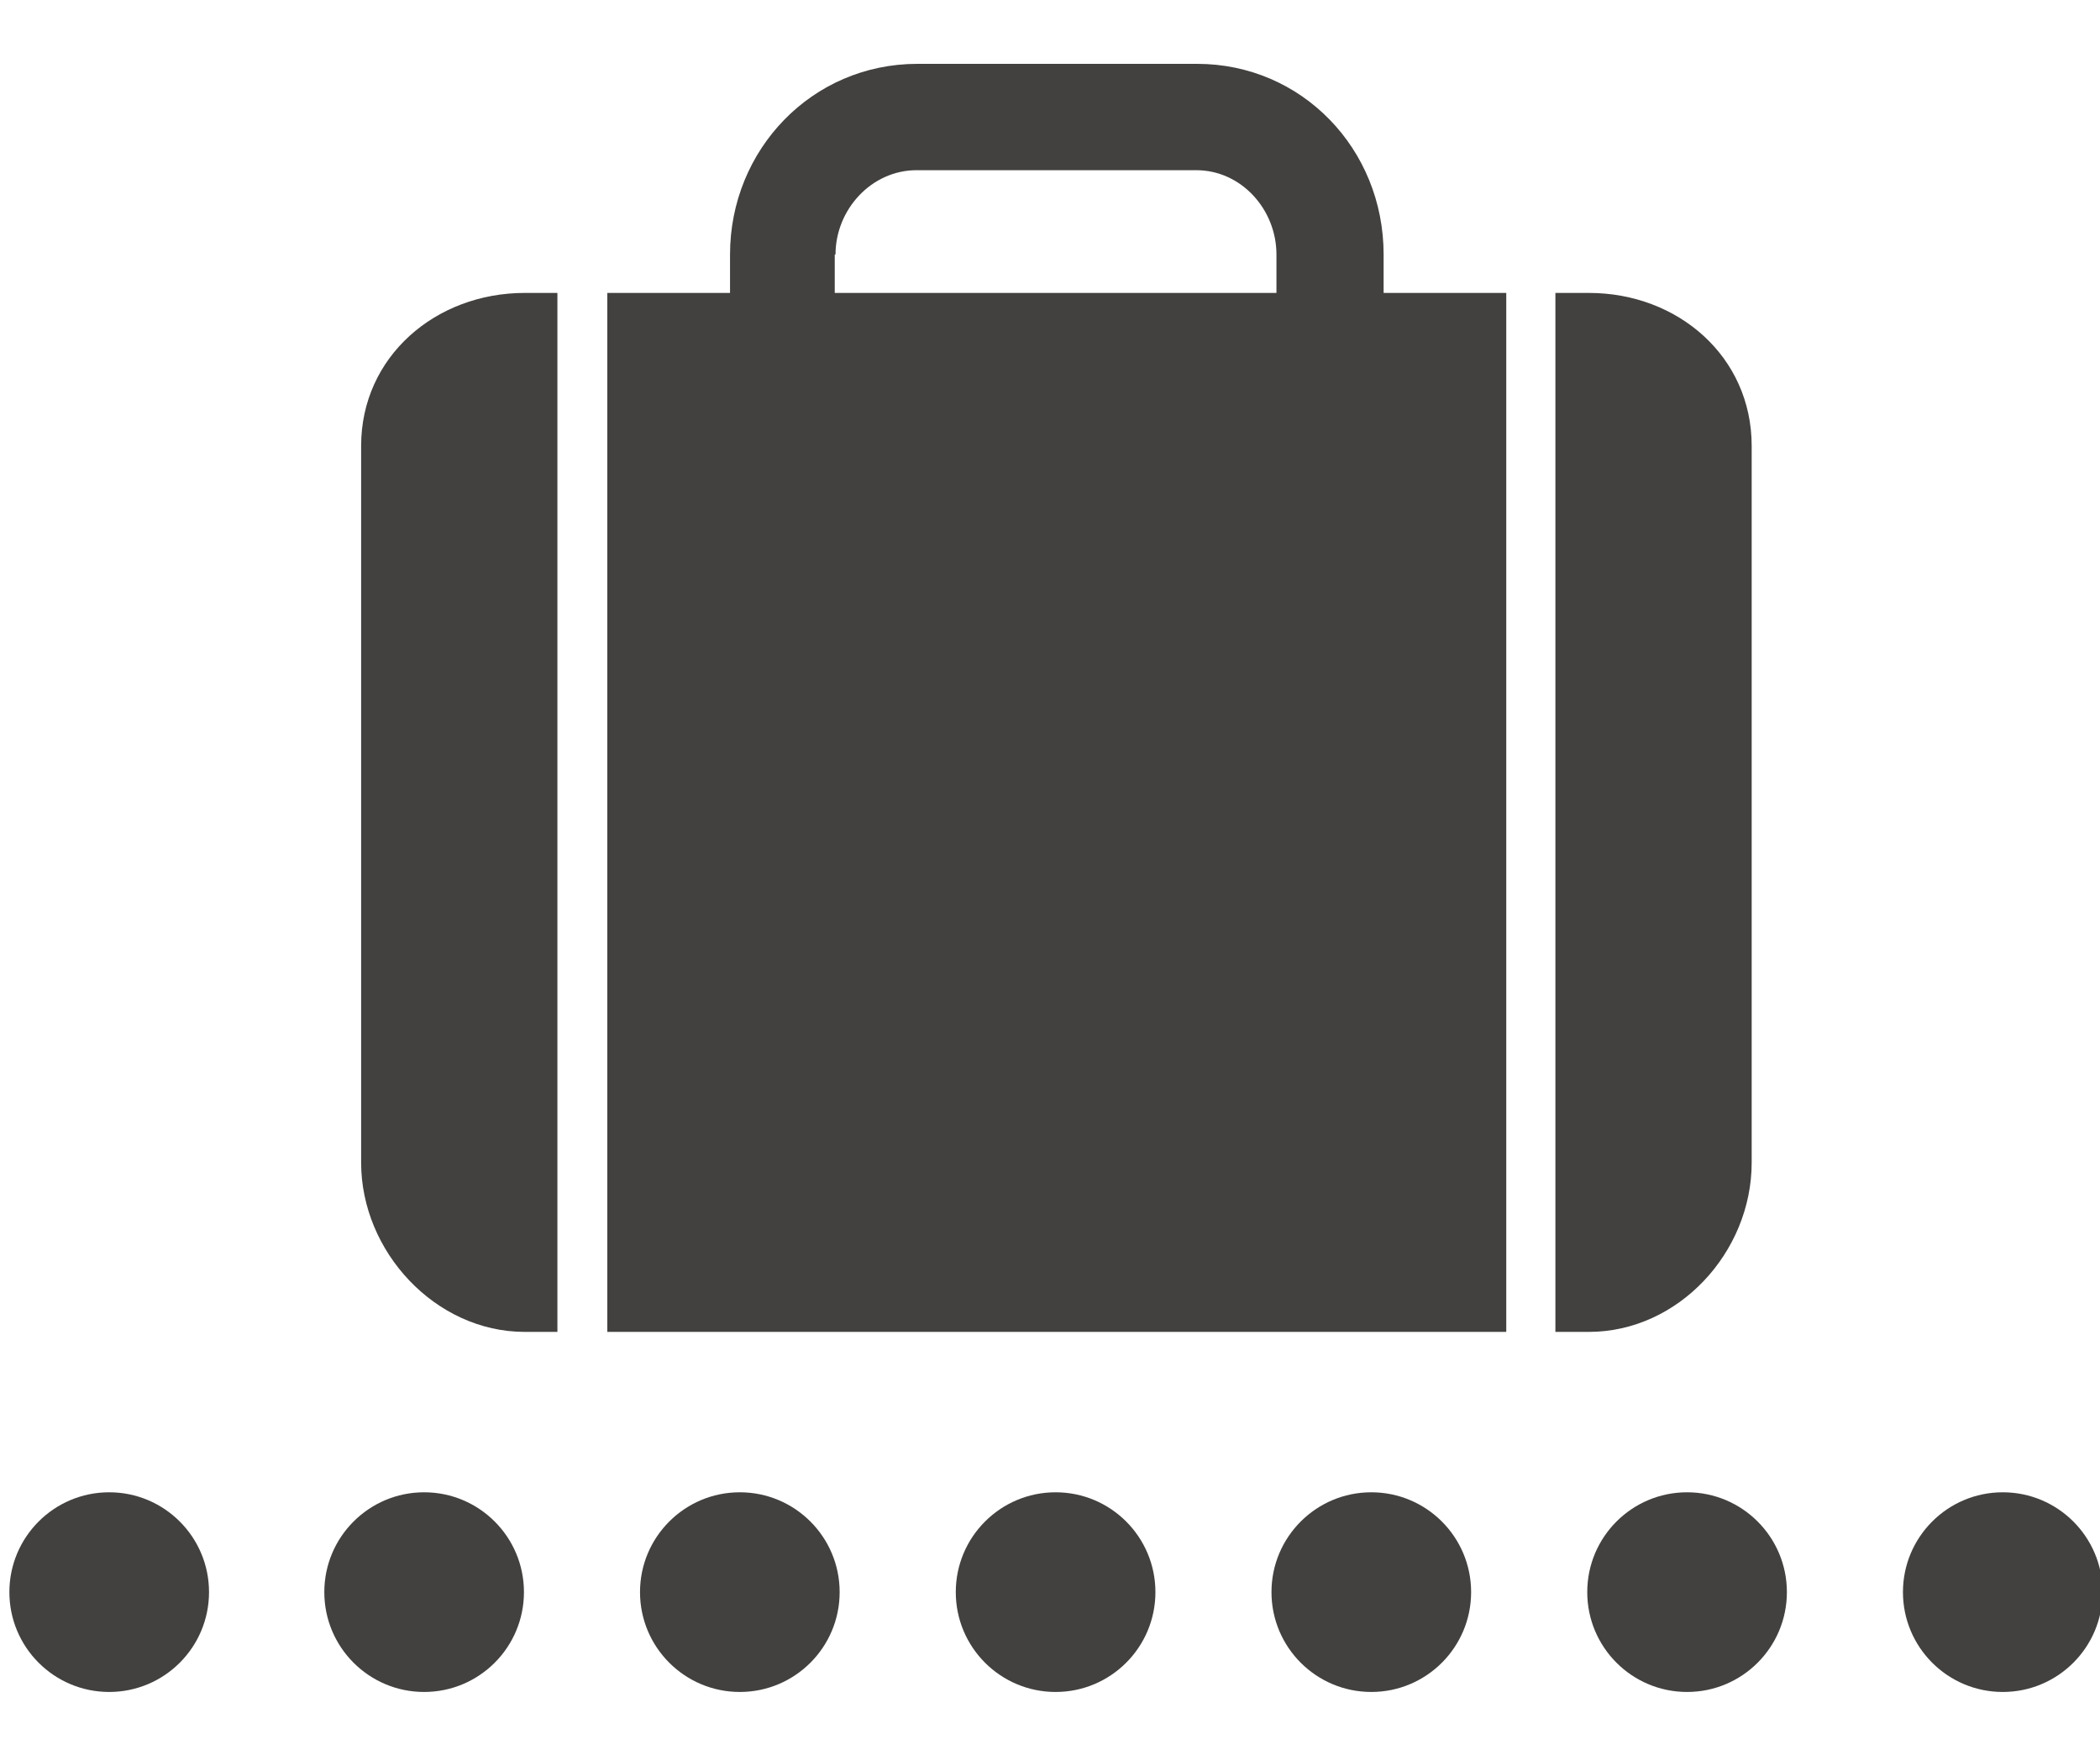
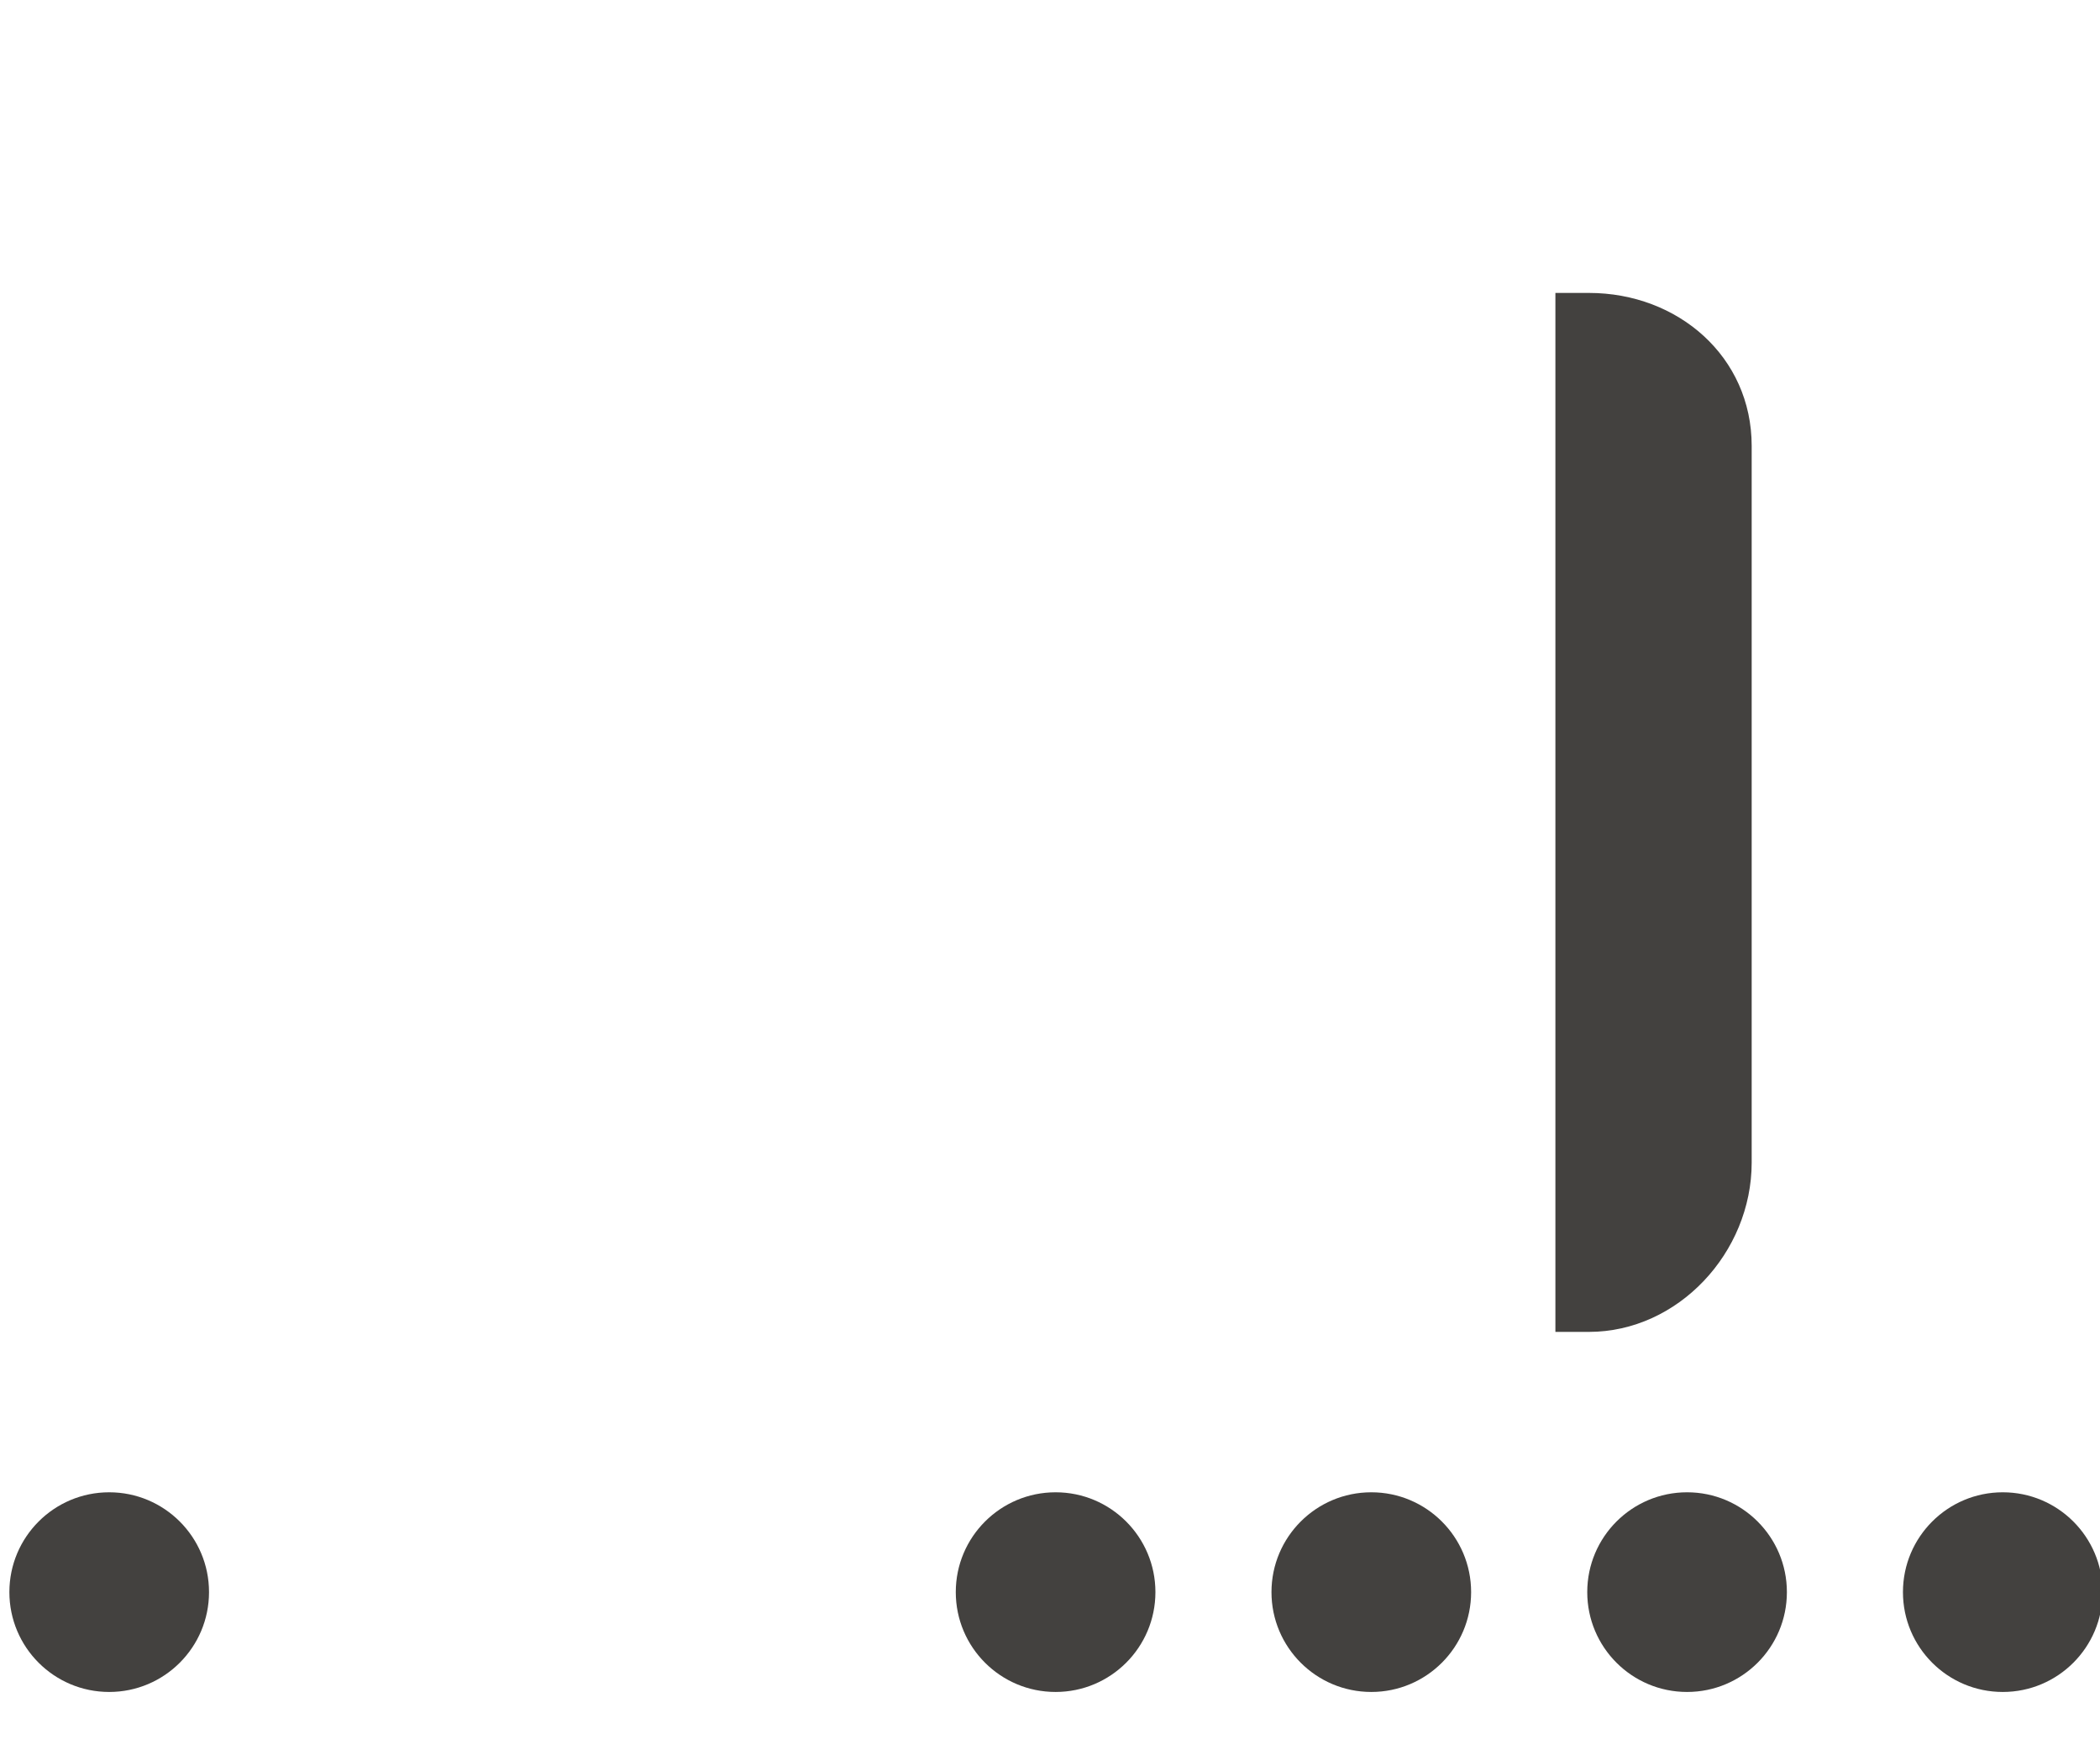
<svg xmlns="http://www.w3.org/2000/svg" width="30" height="25" viewBox="0 0 30 25" version="1.1">
  <title>Group</title>
  <desc>Created with Sketch.</desc>
  <g id="Page-1" stroke="none" stroke-width="1" fill="none" fill-rule="evenodd">
    <g id="1024-Startseite-V4" transform="translate(-695, -4056)" fill-rule="nonzero" fill="#43413F">
      <g id="Group-14" transform="translate(0, 3460)">
        <g id="gebrauchsanleitung">
          <g id="gepäckaufgabe" transform="translate(617.75, 579)">
            <g id="noun_822493_cc" transform="translate(77.31, 17.912)">
              <g id="Group">
-                 <path d="M8.605,18.112 L21.458,18.112 L21.458,3.272 L19.706,3.272 L19.706,2.723 C19.706,1.215 18.537,0 17.041,0 L13.045,0 C11.538,0 10.369,1.227 10.369,2.723 L10.369,3.272 L8.616,3.272 L8.616,18.112 L8.605,18.112 Z M11.876,2.723 C11.876,2.08 12.391,1.519 13.033,1.519 L17.03,1.519 C17.672,1.519 18.175,2.08 18.175,2.723 L18.175,3.272 L11.865,3.272 L11.865,2.723 L11.876,2.723 Z" id="Shape" />
                <path d="M22.639,3.272 L22.16,3.272 L22.16,18.112 L22.639,18.112 C23.912,18.112 24.964,16.979 24.964,15.694 L24.964,5.457 C24.964,4.183 23.912,3.272 22.639,3.272 Z" id="Shape" />
-                 <path d="M7.903,3.272 L7.436,3.272 C6.162,3.272 5.099,4.183 5.099,5.457 L5.099,15.694 C5.099,16.967 6.162,18.112 7.436,18.112 L7.903,18.112 L7.903,3.272 Z" id="Shape" />
                <g transform="translate(0.074, 20.333)" id="Oval">
                  <circle cx="1.426" cy="1.496" r="1.426" />
-                   <circle cx="5.925" cy="1.496" r="1.426" />
-                   <circle cx="10.435" cy="1.496" r="1.426" />
                  <circle cx="14.946" cy="1.496" r="1.426" />
                  <circle cx="19.456" cy="1.496" r="1.426" />
                  <circle cx="23.967" cy="1.496" r="1.426" />
                  <circle cx="28.477" cy="1.496" r="1.426" />
                </g>
              </g>
            </g>
          </g>
        </g>
      </g>
    </g>
  </g>
</svg>